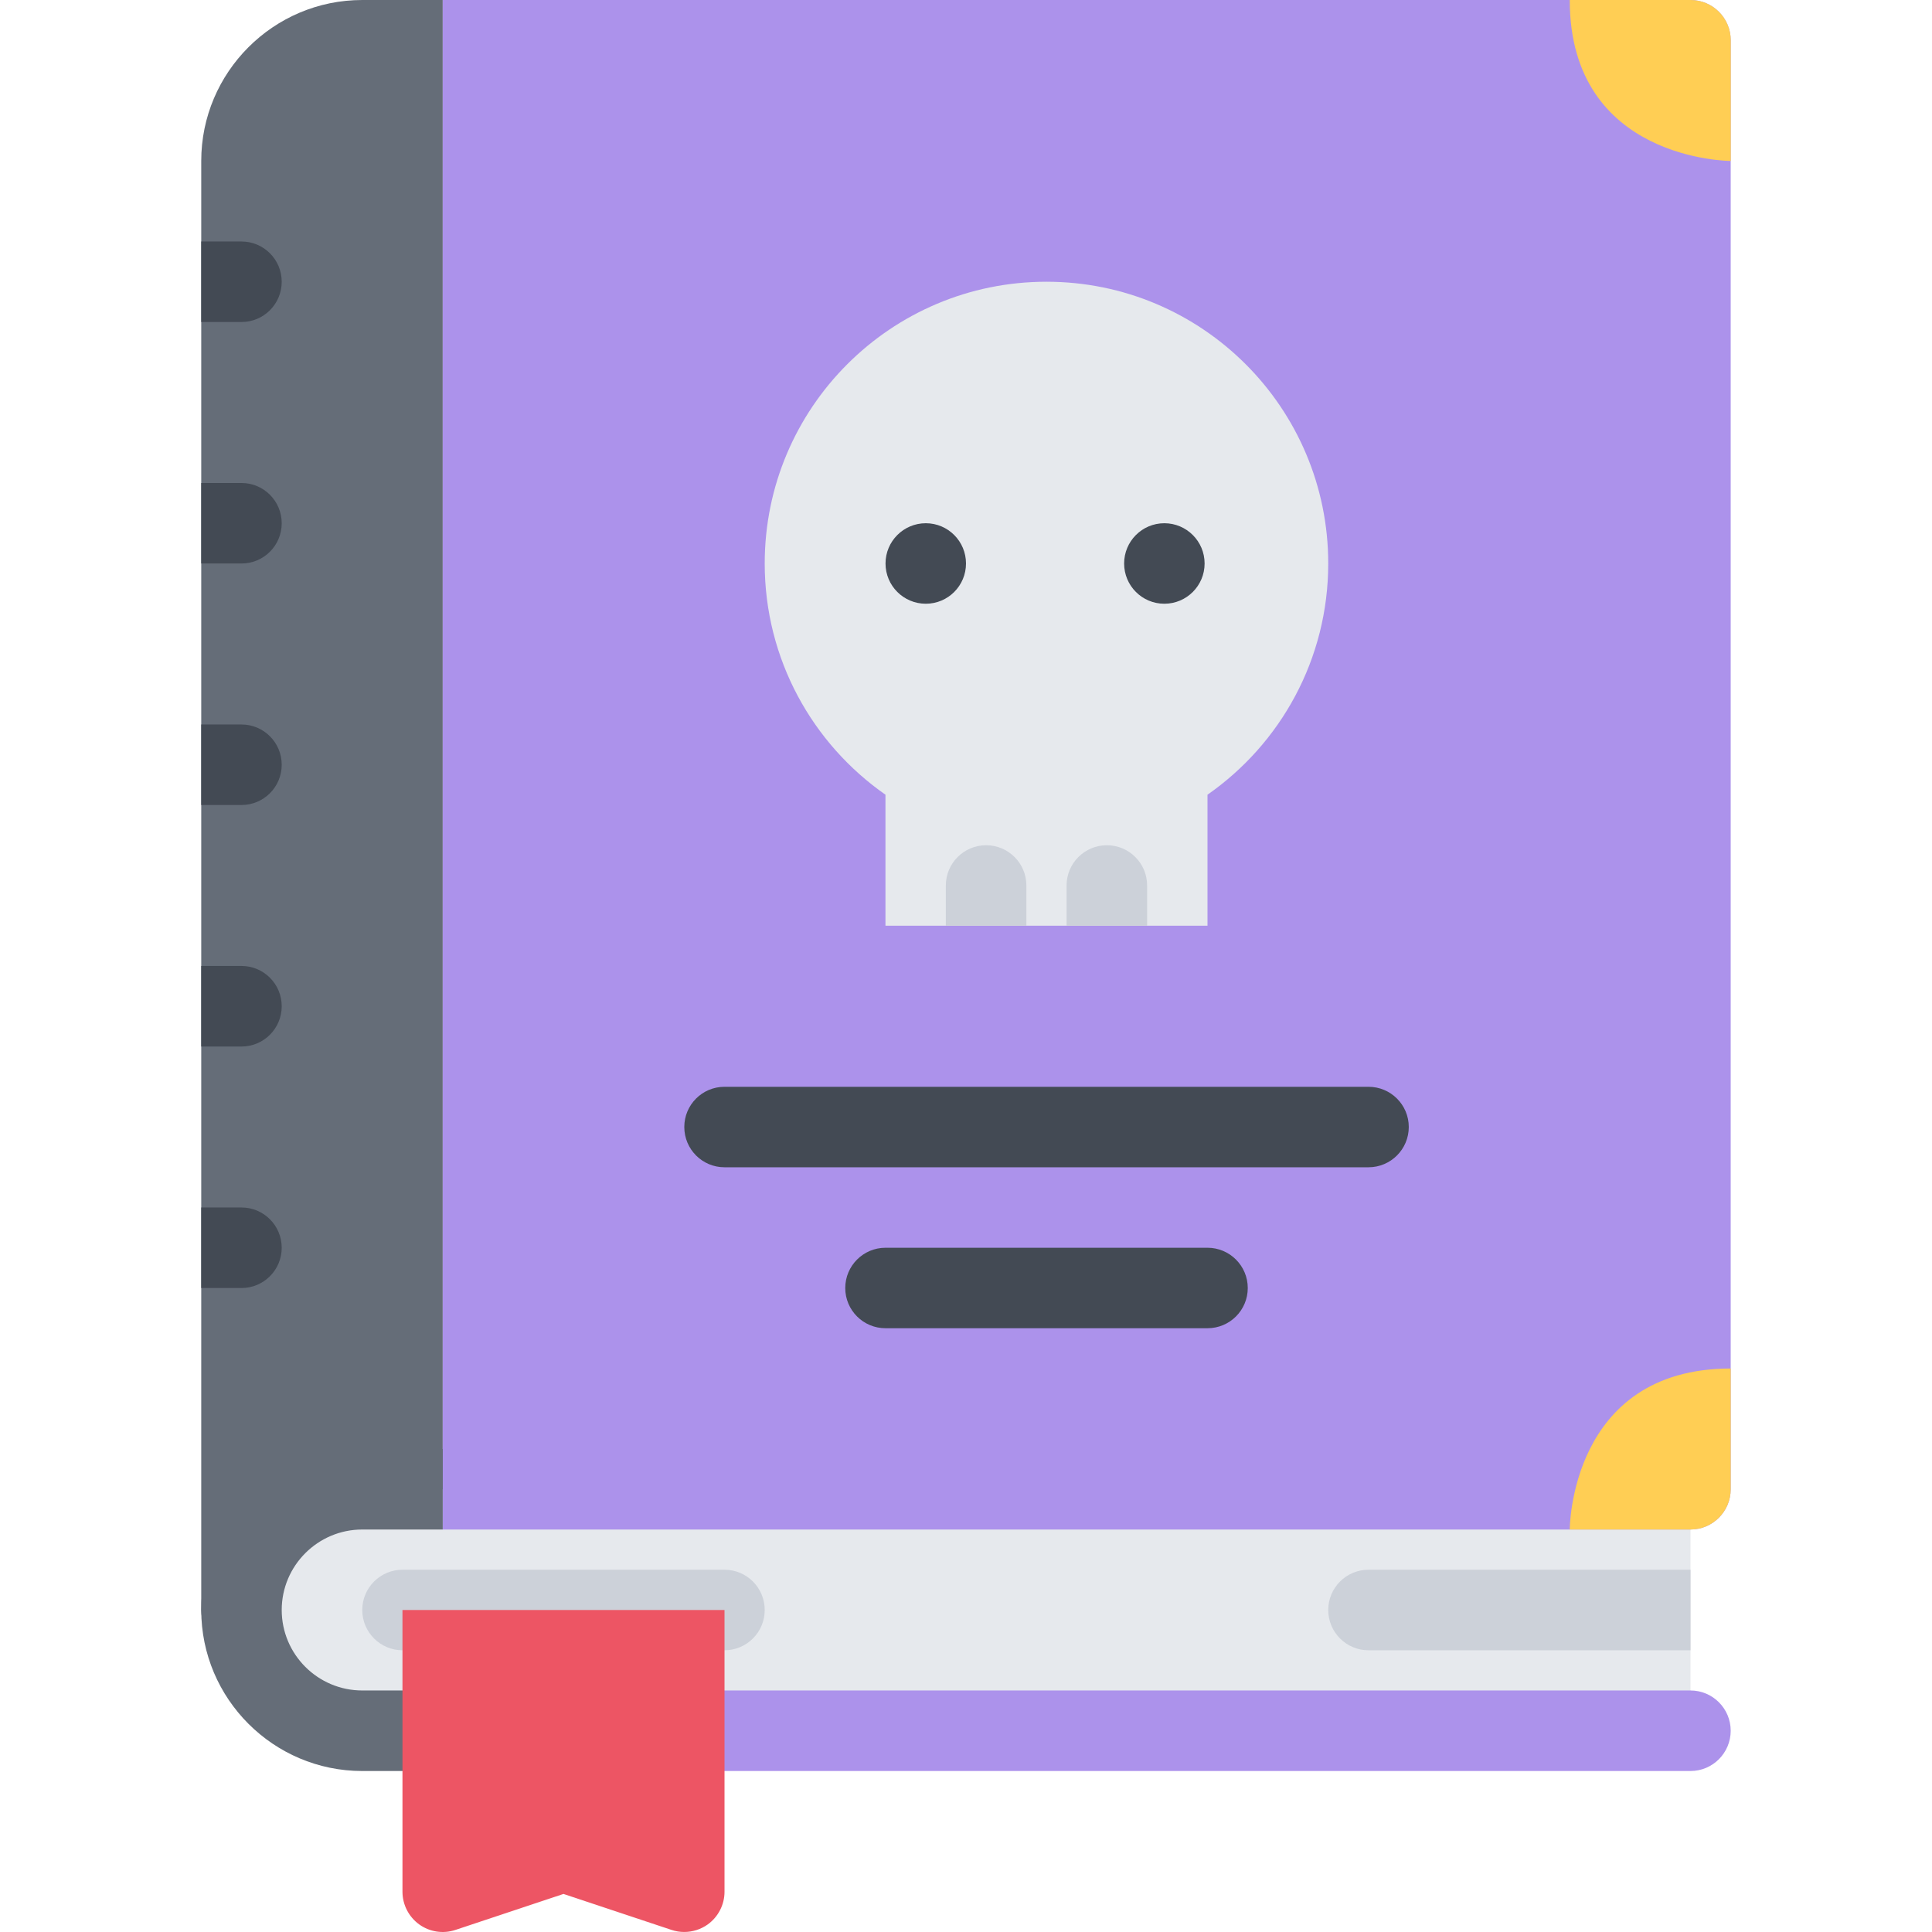
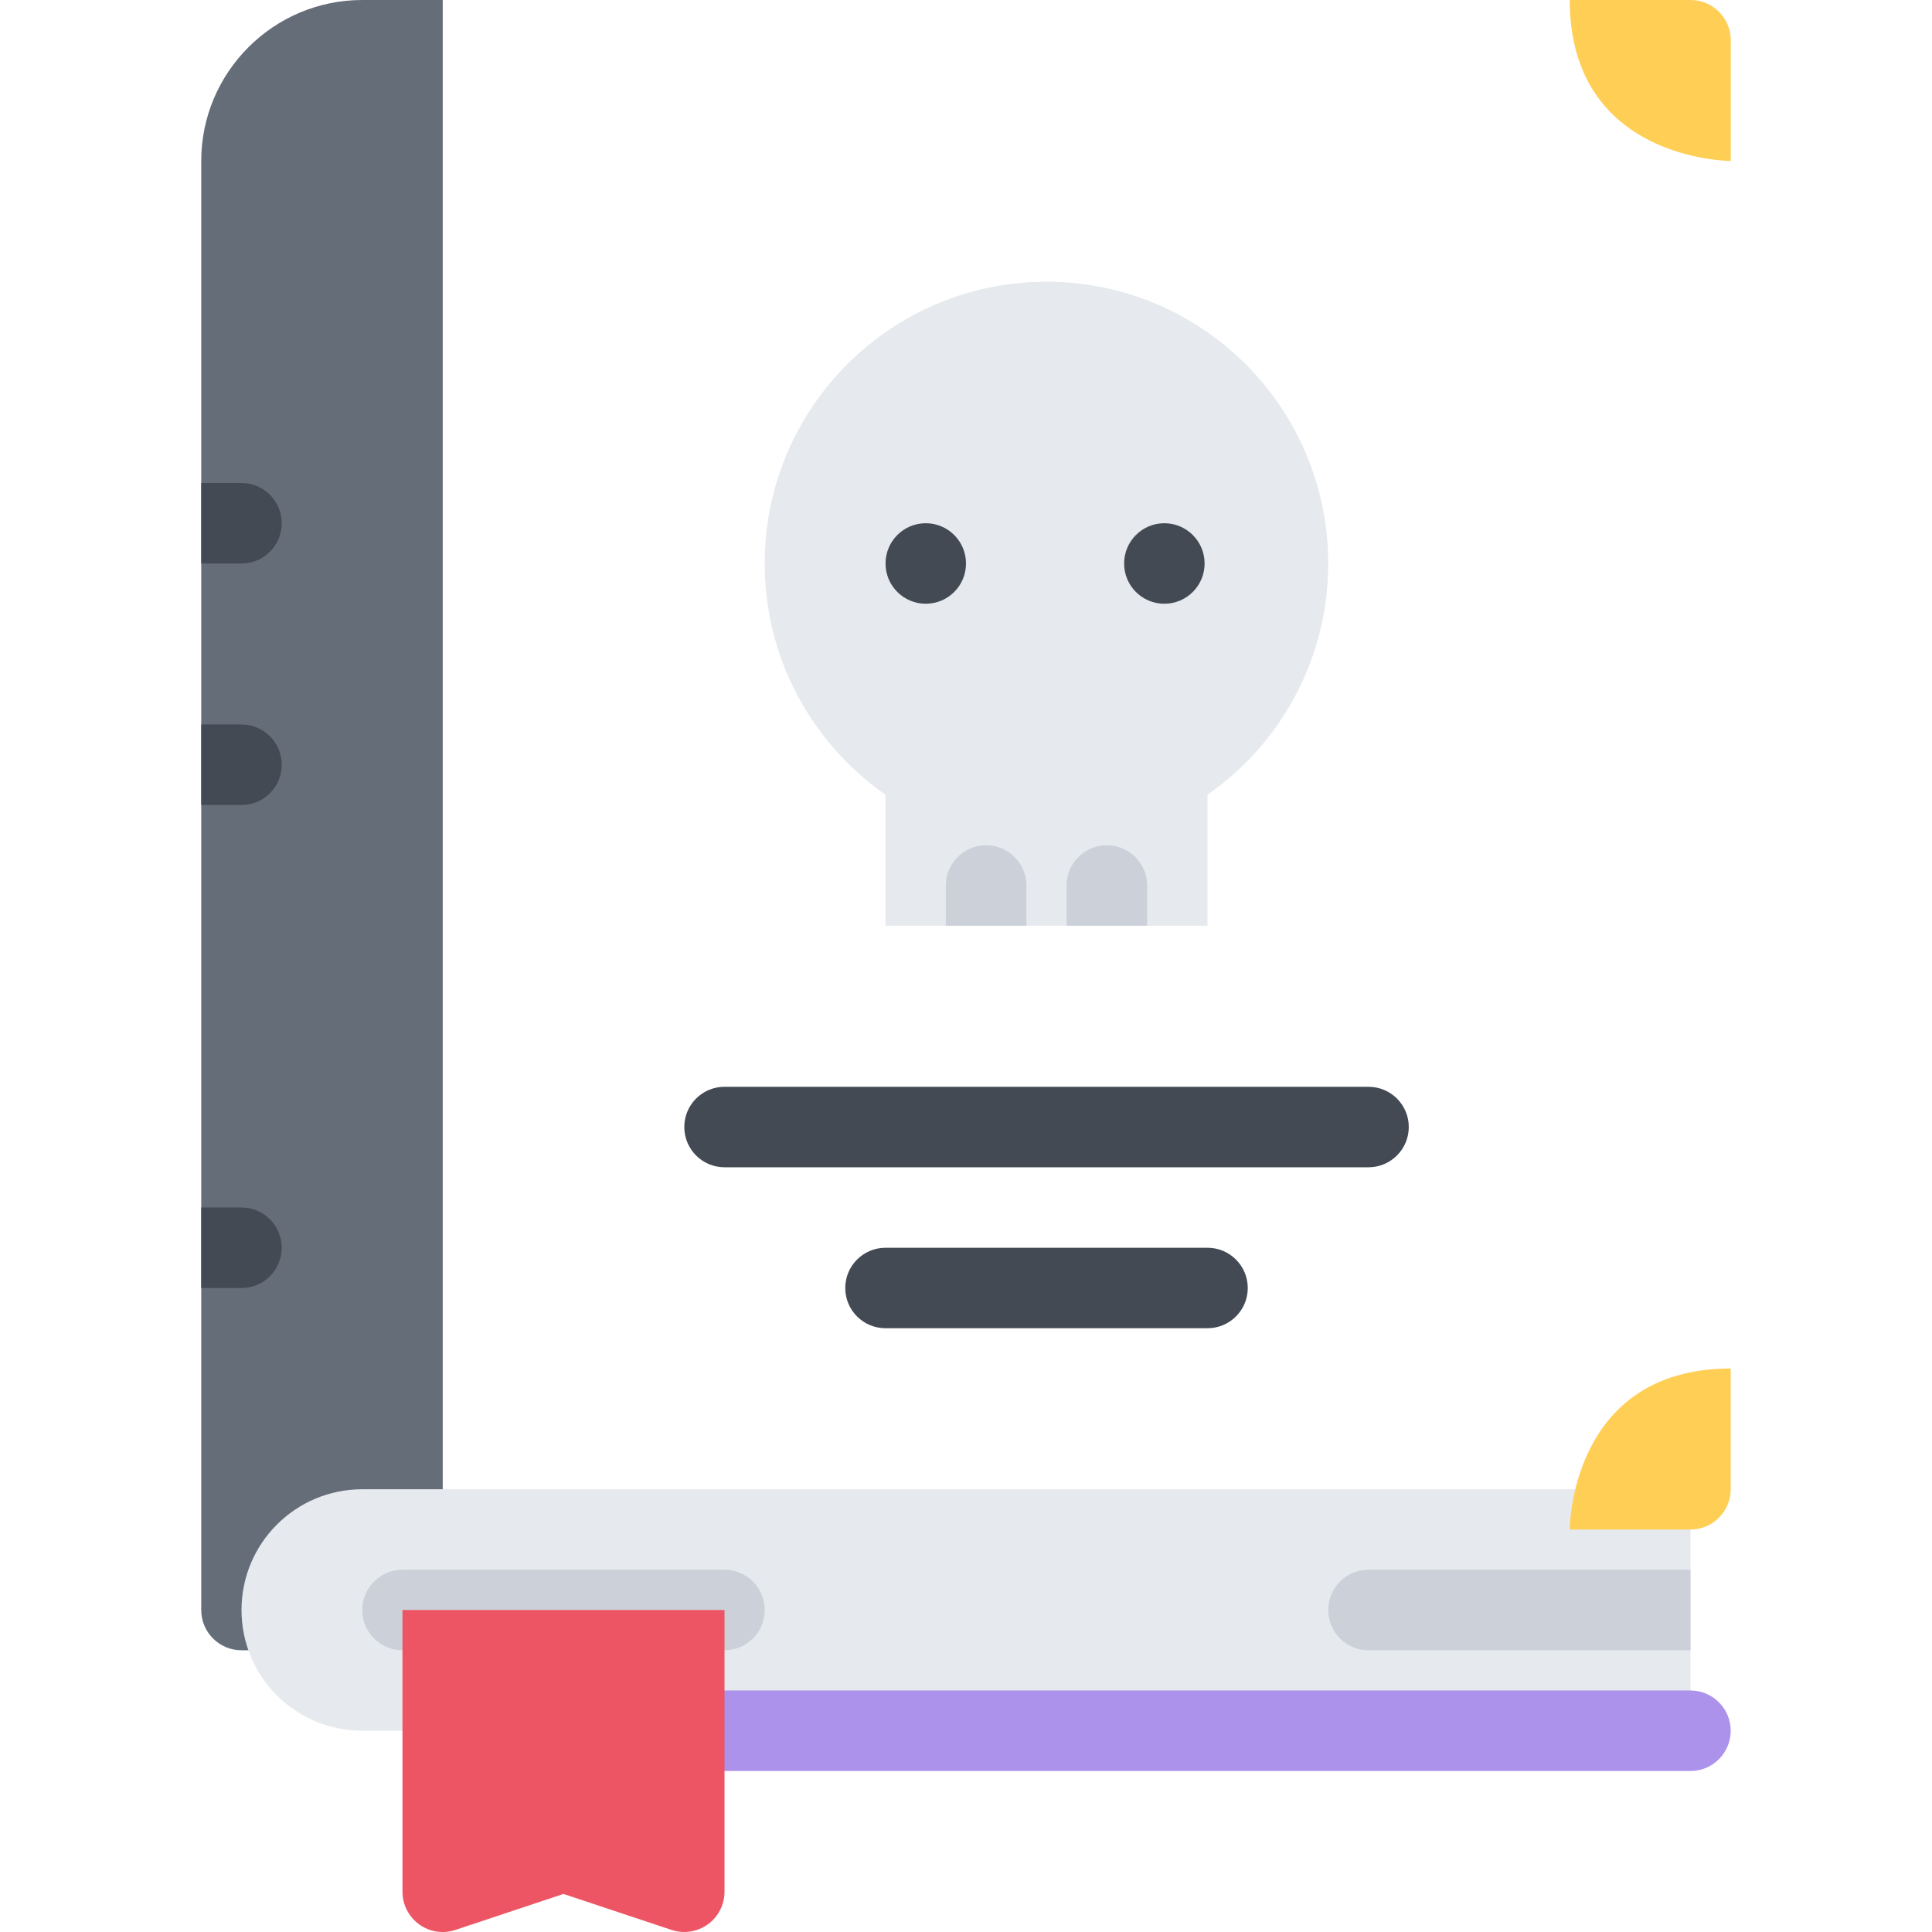
<svg xmlns="http://www.w3.org/2000/svg" height="800px" width="800px" version="1.1" id="Layer_1" viewBox="0 0 511.996 511.996" xml:space="preserve">
  <path style="fill:#656D78;" d="M96.001,0C72.47,0,53.33,19.14,53.33,42.671v383.992c0,5.891,4.766,10.672,10.672,10.672h53.327V0  H96.001z" />
  <path style="fill:#E6E9ED;" d="M96.001,394.663c-17.687,0-31.999,14.328-31.999,32s14.312,31.999,31.999,31.999h351.993v-63.999  H96.001z" />
-   <path style="fill:#AC92EB;" d="M458.65,10.671C458.65,4.781,453.869,0,447.994,0H117.329v21.335l0,0v362.656l0,0v21.344h119.263  h211.402c5.875,0,10.656-4.781,10.656-10.672l0,0L458.65,10.671L458.65,10.671z" />
  <g>
    <path style="fill:#CCD1D9;" d="M191.999,437.335h-85.342c-5.875,0-10.656-4.781-10.656-10.672s4.781-10.671,10.656-10.671h85.342   c5.891,0,10.656,4.78,10.656,10.671S197.89,437.335,191.999,437.335z" />
    <path style="fill:#CCD1D9;" d="M362.65,415.992c-5.875,0-10.656,4.78-10.656,10.671s4.781,10.672,10.656,10.672h85.344v-21.343   H362.65z" />
  </g>
  <g>
-     <path style="fill:#434A54;" d="M64.002,85.334c5.89,0,10.656-4.773,10.656-10.664c0-5.89-4.766-10.671-10.656-10.671H53.331v21.335   H64.002z" />
    <path style="fill:#434A54;" d="M64.002,149.332c5.89,0,10.656-4.773,10.656-10.664s-4.766-10.672-10.656-10.672H53.331v21.335   L64.002,149.332L64.002,149.332z" />
    <path style="fill:#434A54;" d="M64.002,213.331c5.89,0,10.656-4.773,10.656-10.664s-4.766-10.671-10.656-10.671H53.331v21.335   L64.002,213.331L64.002,213.331z" />
-     <path style="fill:#434A54;" d="M64.002,277.338c5.89,0,10.656-4.781,10.656-10.679c0-5.891-4.766-10.672-10.656-10.672H53.331   v21.351L64.002,277.338L64.002,277.338z" />
    <path style="fill:#434A54;" d="M64.002,341.337c5.89,0,10.656-4.781,10.656-10.672s-4.766-10.672-10.656-10.672H53.331v21.344   H64.002z" />
  </g>
  <path style="fill:#AC92EB;" d="M458.65,458.662c0-5.89-4.781-10.671-10.656-10.671H236.592H117.329v21.343h330.665  C453.869,469.334,458.65,464.553,458.65,458.662z" />
-   <path style="fill:#656D78;" d="M117.329,447.991H96.001c-11.765,0-21.343-9.562-21.343-21.328c0-11.765,9.578-21.328,21.343-21.328  h21.328v-21.344H96.001c-23.531,0-42.671,19.141-42.671,42.672s19.14,42.671,42.671,42.671h21.328  C117.329,469.334,117.329,447.991,117.329,447.991z" />
  <path style="fill:#ED5564;" d="M181.328,426.663h-10.672h-42.655H117.33h-10.672v74.67c0,3.422,1.656,6.641,4.438,8.656  c2.781,2,6.359,2.547,9.609,1.453l28.624-9.531l28.625,9.531c1.109,0.375,2.234,0.547,3.375,0.547c2.203,0,4.391-0.688,6.234-2  c2.781-2.016,4.438-5.234,4.438-8.656v-74.67L181.328,426.663L181.328,426.663z" />
  <path style="fill:#E6E9ED;" d="M351.994,149.332c0-41.241-33.436-74.67-74.67-74.67c-41.232,0-74.669,33.429-74.669,74.67  c0,25.367,12.672,47.78,32,61.272v34.718h85.341v-34.718C339.34,197.113,351.994,174.699,351.994,149.332z" />
  <g>
    <path style="fill:#434A54;" d="M255.998,149.332c0,5.891-4.765,10.664-10.656,10.664s-10.671-4.773-10.671-10.664   c0-5.89,4.781-10.671,10.671-10.671S255.998,143.442,255.998,149.332z" />
    <path style="fill:#434A54;" d="M319.23,149.332c0,5.891-4.781,10.664-10.672,10.664s-10.656-4.773-10.656-10.664   c0-5.89,4.766-10.671,10.656-10.671S319.23,143.442,319.23,149.332z" />
  </g>
  <g>
    <path style="fill:#FFCE54;" d="M458.65,394.663v-31.999c-42.656,0.016-42.656,42.671-42.656,42.671h32   C453.869,405.335,458.65,400.554,458.65,394.663z" />
    <path style="fill:#FFCE54;" d="M447.994,0h-32c0,42.656,42.672,42.656,42.672,42.656v-32C458.666,4.781,453.885,0,447.994,0z" />
  </g>
  <g>
    <path style="fill:#434A54;" d="M362.666,309.337H191.999c-5.891,0-10.656-4.781-10.656-10.671c0-5.891,4.766-10.656,10.656-10.656   h170.667c5.891,0,10.672,4.766,10.672,10.656C373.338,304.556,368.557,309.337,362.666,309.337z" />
    <path style="fill:#434A54;" d="M319.996,351.992H234.67c-5.891,0-10.672-4.765-10.672-10.655s4.781-10.672,10.672-10.672h85.326   c5.891,0,10.672,4.781,10.672,10.672S325.887,351.992,319.996,351.992z" />
  </g>
  <g>
    <path style="fill:#CCD1D9;" d="M271.998,234.659c0-5.89-4.781-10.663-10.672-10.663s-10.672,4.773-10.672,10.663v10.664h21.344   V234.659z" />
    <path style="fill:#CCD1D9;" d="M293.324,223.996c-5.891,0-10.672,4.773-10.672,10.663v10.664h21.344v-10.664   C303.996,228.769,299.215,223.996,293.324,223.996z" />
  </g>
</svg>